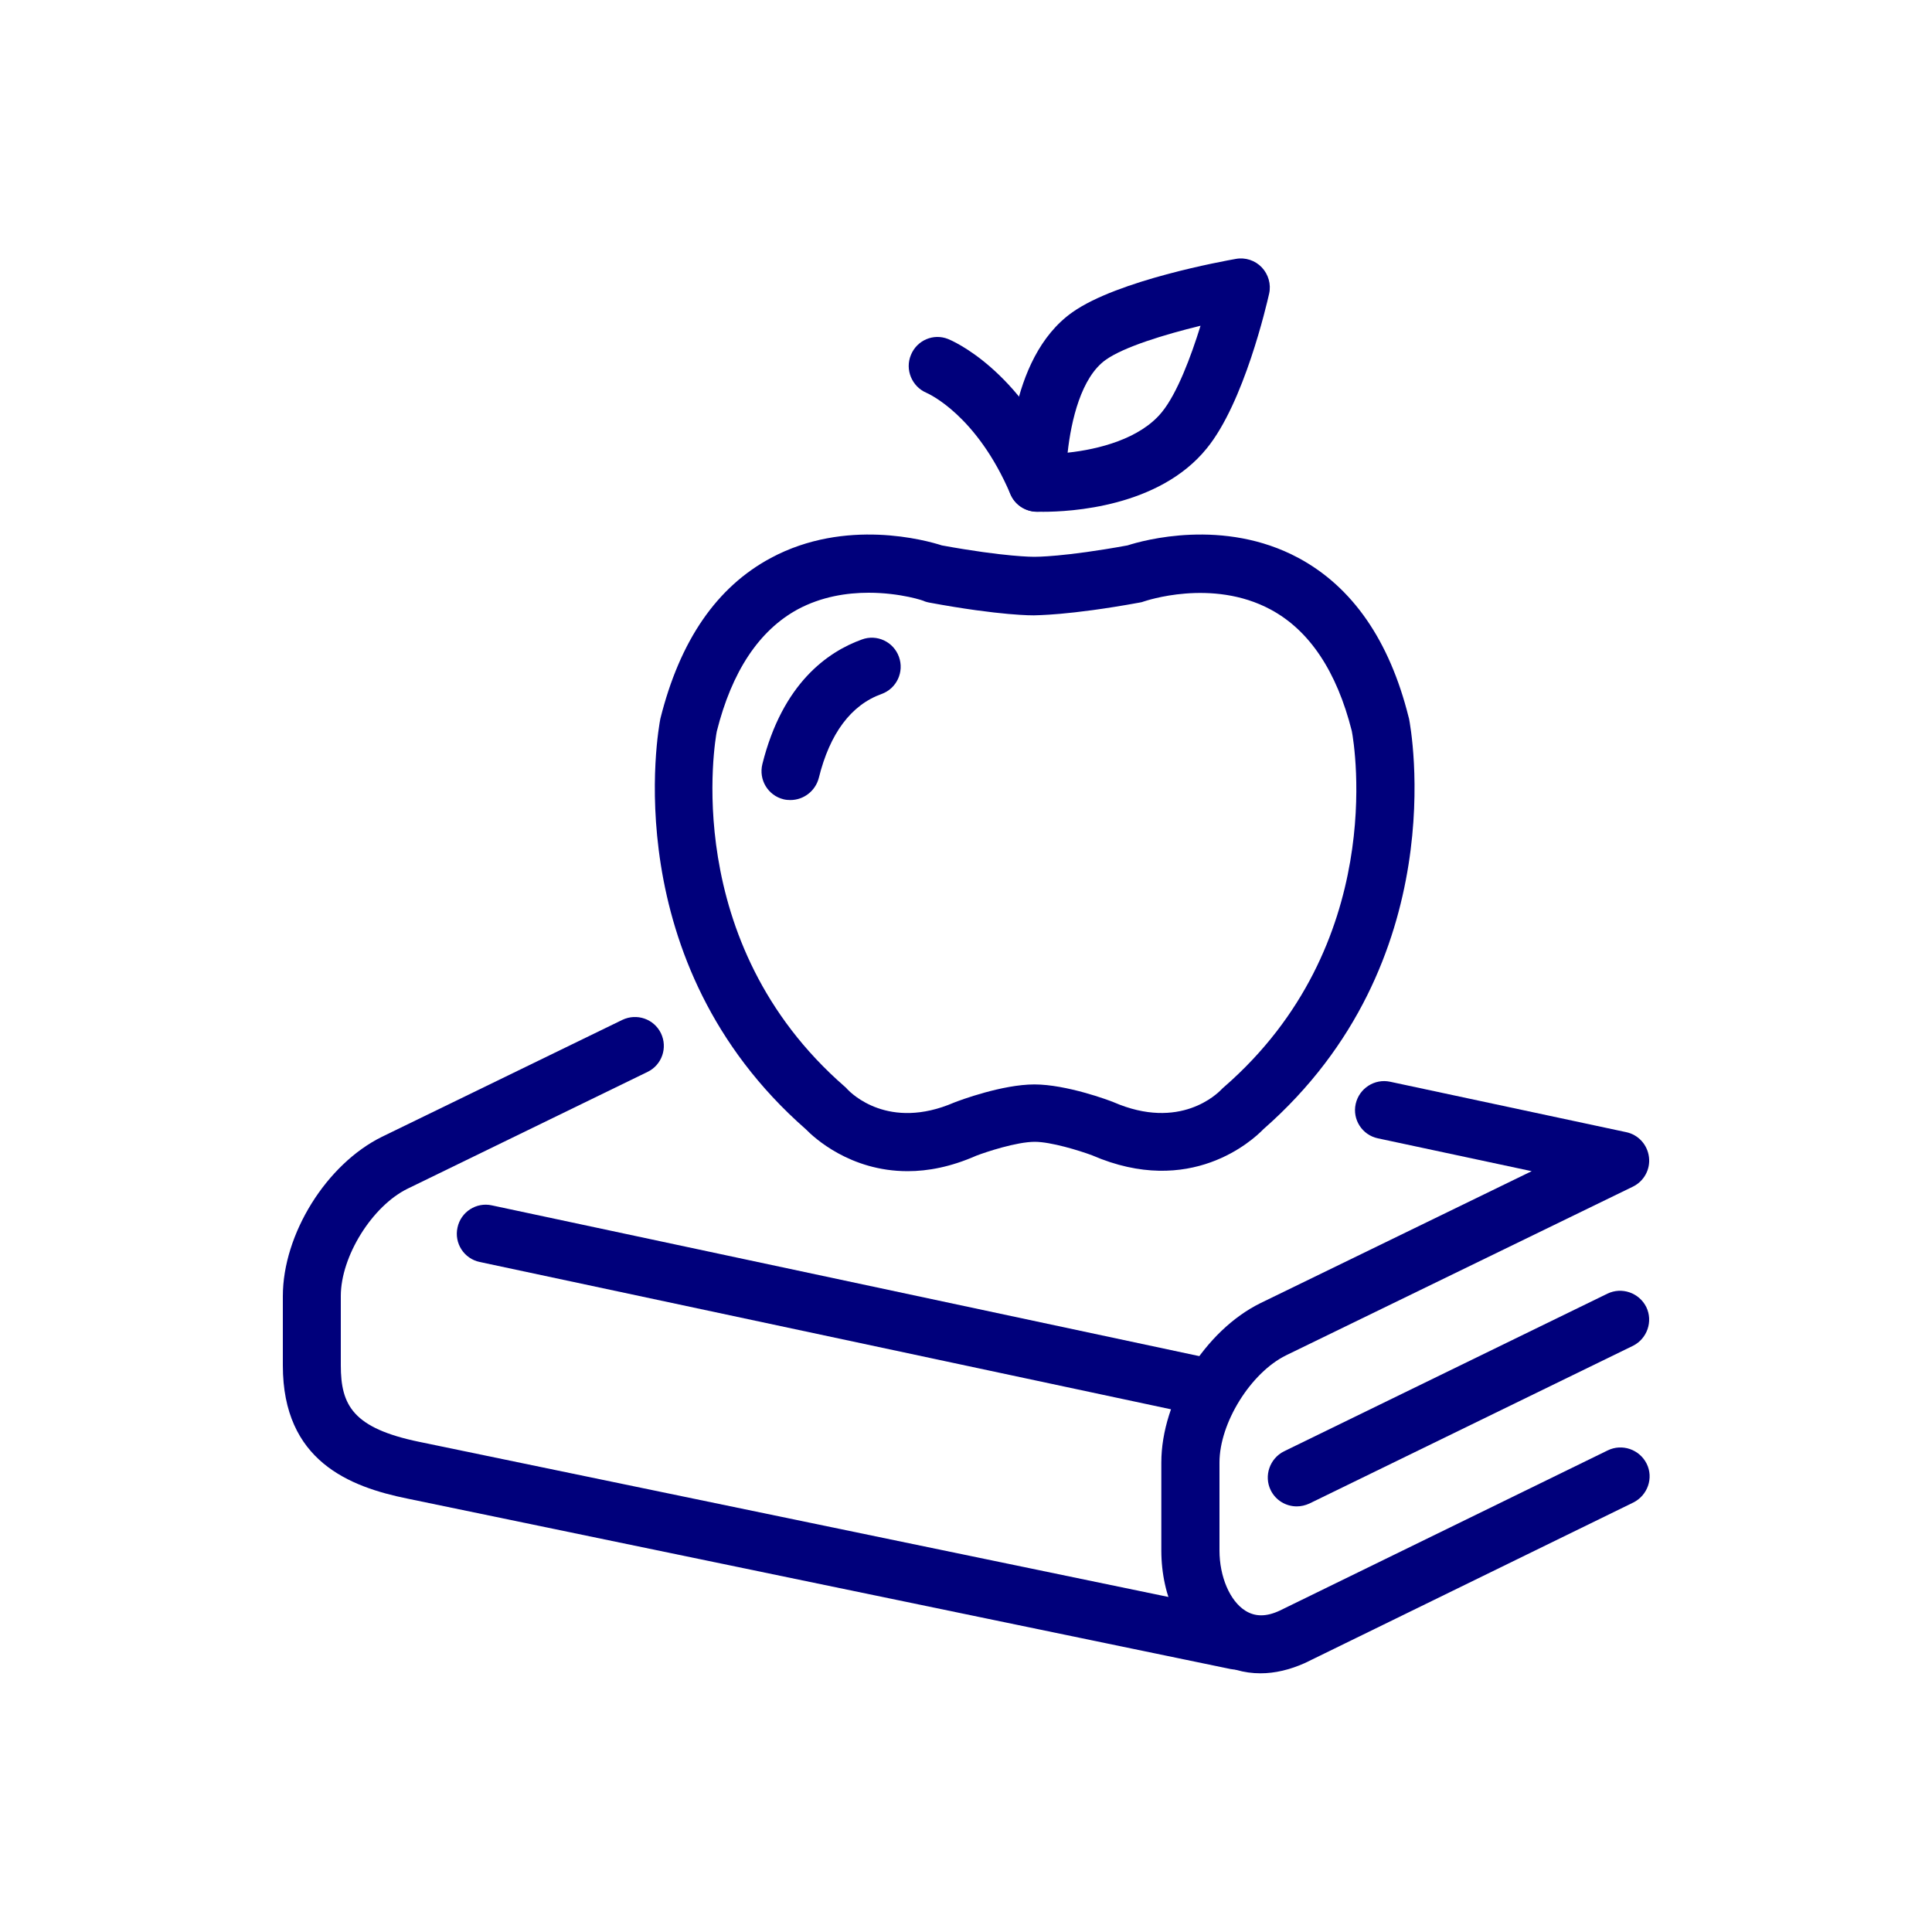
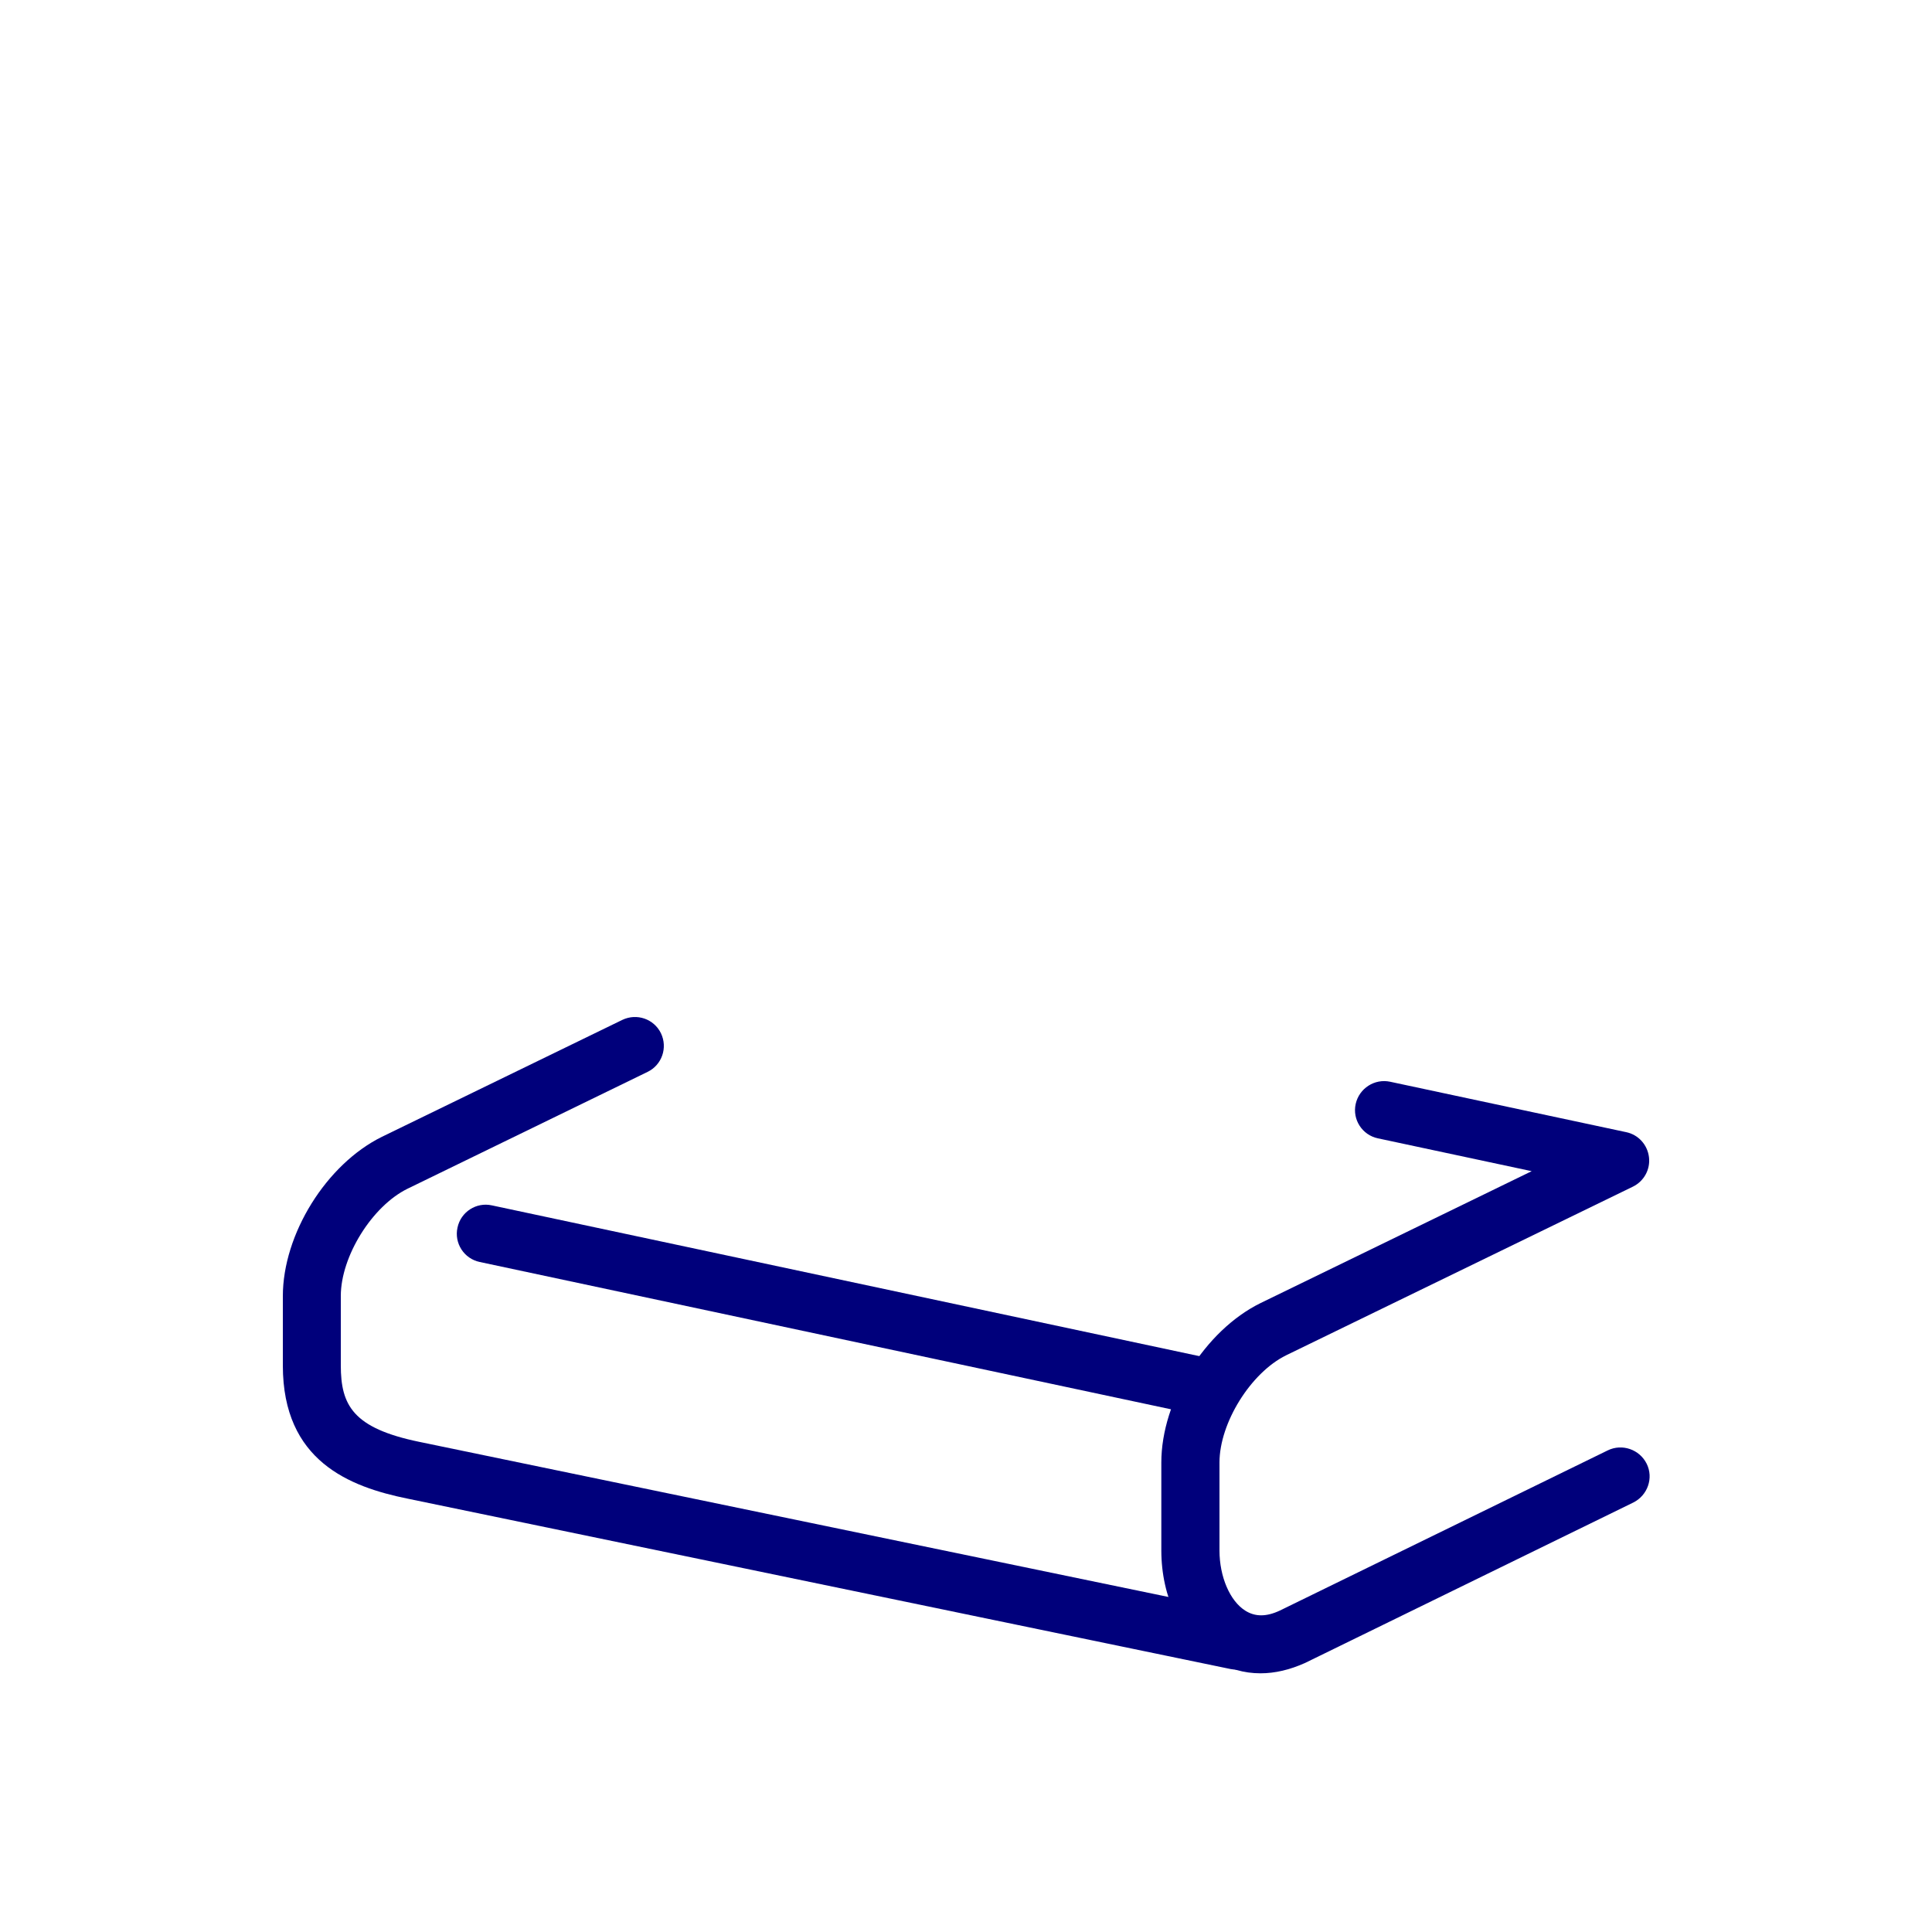
<svg xmlns="http://www.w3.org/2000/svg" version="1.1" id="Capa_1" x="0px" y="0px" viewBox="0 0 100 100" style="enable-background:new 0 0 100 100;" xml:space="preserve">
  <style type="text/css">
	.st0{fill:#00007B;}
</style>
  <g>
    <g>
      <g>
-         <path class="st0" d="M53.99,26.49c-0.22,0-0.36-0.01-0.39-0.01c-0.78-0.04-1.4-0.67-1.42-1.46c-0.02-0.65-0.07-6.46,3.33-8.86     c2.35-1.66,7.84-2.65,8.46-2.76c0.49-0.09,1,0.08,1.34,0.44c0.34,0.36,0.49,0.87,0.38,1.36c-0.13,0.57-1.3,5.65-3.23,8.01     C59.99,26.26,55.37,26.49,53.99,26.49z M62.14,16.86c-1.89,0.46-3.97,1.1-4.9,1.76c-1.28,0.9-1.8,3.16-1.98,4.81     c1.59-0.17,3.75-0.71,4.88-2.1l0,0C60.93,20.36,61.64,18.47,62.14,16.86z" />
-       </g>
+         </g>
      <g>
-         <path class="st0" d="M40.91,41.41c-0.12,0-0.24-0.01-0.36-0.04c-0.8-0.2-1.29-1.01-1.09-1.82c1.04-4.17,3.37-5.81,5.15-6.45     c0.78-0.29,1.64,0.12,1.92,0.9c0.28,0.78-0.12,1.64-0.9,1.92c-1.58,0.57-2.68,2.04-3.25,4.35C42.2,40.95,41.59,41.41,40.91,41.41     z" />
-       </g>
+         </g>
      <g>
-         <path class="st0" d="M46.98,60.62c-2.98,0-4.85-1.74-5.27-2.17c-9.87-8.65-7.63-20.74-7.53-21.25c1.01-4.05,2.92-6.82,5.72-8.32     c3.87-2.08,8.05-0.91,8.85-0.65c3.29,0.6,4.74,0.59,4.78,0.59c0.08,0,1.54,0.01,4.83-0.59c0.8-0.26,4.98-1.43,8.85,0.65     c2.79,1.5,4.71,4.27,5.7,8.24c0.01,0.02,0.01,0.05,0.02,0.07c0.1,0.51,2.34,12.6-7.53,21.25c-0.56,0.58-3.79,3.56-8.87,1.36     c-0.67-0.25-2.14-0.7-2.97-0.7c-0.94,0-2.54,0.53-3.03,0.72C49.21,60.4,48.03,60.62,46.98,60.62z M44.96,30.68     c-1.13,0-2.44,0.2-3.67,0.86c-2,1.09-3.41,3.21-4.19,6.32c-0.07,0.37-1.97,10.9,6.62,18.38c0.05,0.04,0.1,0.09,0.14,0.14     c0.2,0.21,2.13,2.15,5.52,0.69c0.3-0.12,2.5-0.94,4.16-0.94c1.66,0,3.86,0.82,4.1,0.92c3.44,1.49,5.38-0.45,5.59-0.67     c0.04-0.04,0.09-0.09,0.13-0.12c8.44-7.35,6.76-17.63,6.61-18.42c-0.78-3.09-2.19-5.21-4.2-6.29c-3.05-1.64-6.52-0.43-6.56-0.42     c-0.08,0.03-0.15,0.05-0.23,0.06c-3.72,0.68-5.41,0.65-5.47,0.66c-0.01,0-1.69,0.03-5.41-0.66c-0.08-0.01-0.16-0.04-0.23-0.06     C47.86,31.1,46.61,30.68,44.96,30.68z" />
-       </g>
+         </g>
      <g>
-         <path class="st0" d="M53.68,26.49c-0.58,0-1.14-0.34-1.38-0.91c-1.75-4.1-4.24-5.2-4.35-5.25c-0.75-0.32-1.12-1.2-0.8-1.96     c0.31-0.76,1.17-1.13,1.93-0.82c0.15,0.06,3.7,1.53,5.98,6.85c0.33,0.76-0.03,1.64-0.79,1.97     C54.08,26.45,53.88,26.49,53.68,26.49z" />
-       </g>
+         </g>
    </g>
    <g>
      <path class="st0" d="M64.01,86.42c-0.1,0-0.2-0.01-0.31-0.03l-42.6-8.82c-3.01-0.61-6.46-1.95-6.46-6.89v-3.59    c0-3.21,2.25-6.83,5.13-8.25l12.44-6.05c0.75-0.36,1.64-0.05,2,0.69c0.36,0.75,0.05,1.64-0.69,2l-12.43,6.05    c-1.83,0.9-3.45,3.5-3.45,5.55v3.59c0,2.07,0.63,3.25,4.06,3.96l42.6,8.82c0.81,0.17,1.33,0.96,1.17,1.77    C65.33,85.93,64.7,86.42,64.01,86.42z" />
    </g>
    <g>
-       <path class="st0" d="M67.12,77.97c-0.56,0-1.09-0.31-1.35-0.84c-0.36-0.74-0.05-1.64,0.69-2.01l16.74-8.16    c0.74-0.36,1.64-0.05,2.01,0.69c0.36,0.74,0.05,1.64-0.69,2.01l-16.74,8.16C67.56,77.92,67.34,77.97,67.12,77.97z" />
-     </g>
+       </g>
    <g>
      <path class="st0" d="M62.21,73.25c-0.1,0-0.21-0.01-0.31-0.03l-37.07-7.9c-0.81-0.17-1.33-0.97-1.15-1.78    c0.17-0.81,0.97-1.33,1.78-1.15l37.07,7.9c0.81,0.17,1.33,0.97,1.15,1.78C63.52,72.77,62.9,73.25,62.21,73.25z" />
    </g>
    <g>
      <path class="st0" d="M65.24,86.61c-0.85,0-1.66-0.23-2.4-0.7c-1.69-1.07-2.73-3.24-2.73-5.66V75.7c0-3.21,2.25-6.83,5.13-8.25    l14.04-6.83l-7.96-1.7c-0.81-0.17-1.33-0.97-1.15-1.78s0.98-1.32,1.78-1.15l12.22,2.61c0.63,0.13,1.1,0.65,1.18,1.29    c0.08,0.64-0.26,1.25-0.83,1.53l-17.95,8.73c-1.83,0.9-3.45,3.5-3.45,5.55v4.55c0,1.36,0.54,2.62,1.34,3.12    c0.51,0.32,1.09,0.32,1.79-0.01l16.97-8.29c0.74-0.36,1.64-0.05,2.01,0.69s0.05,1.64-0.69,2.01l-16.98,8.3    C66.76,86.43,65.99,86.61,65.24,86.61z" />
    </g>
  </g>
</svg>